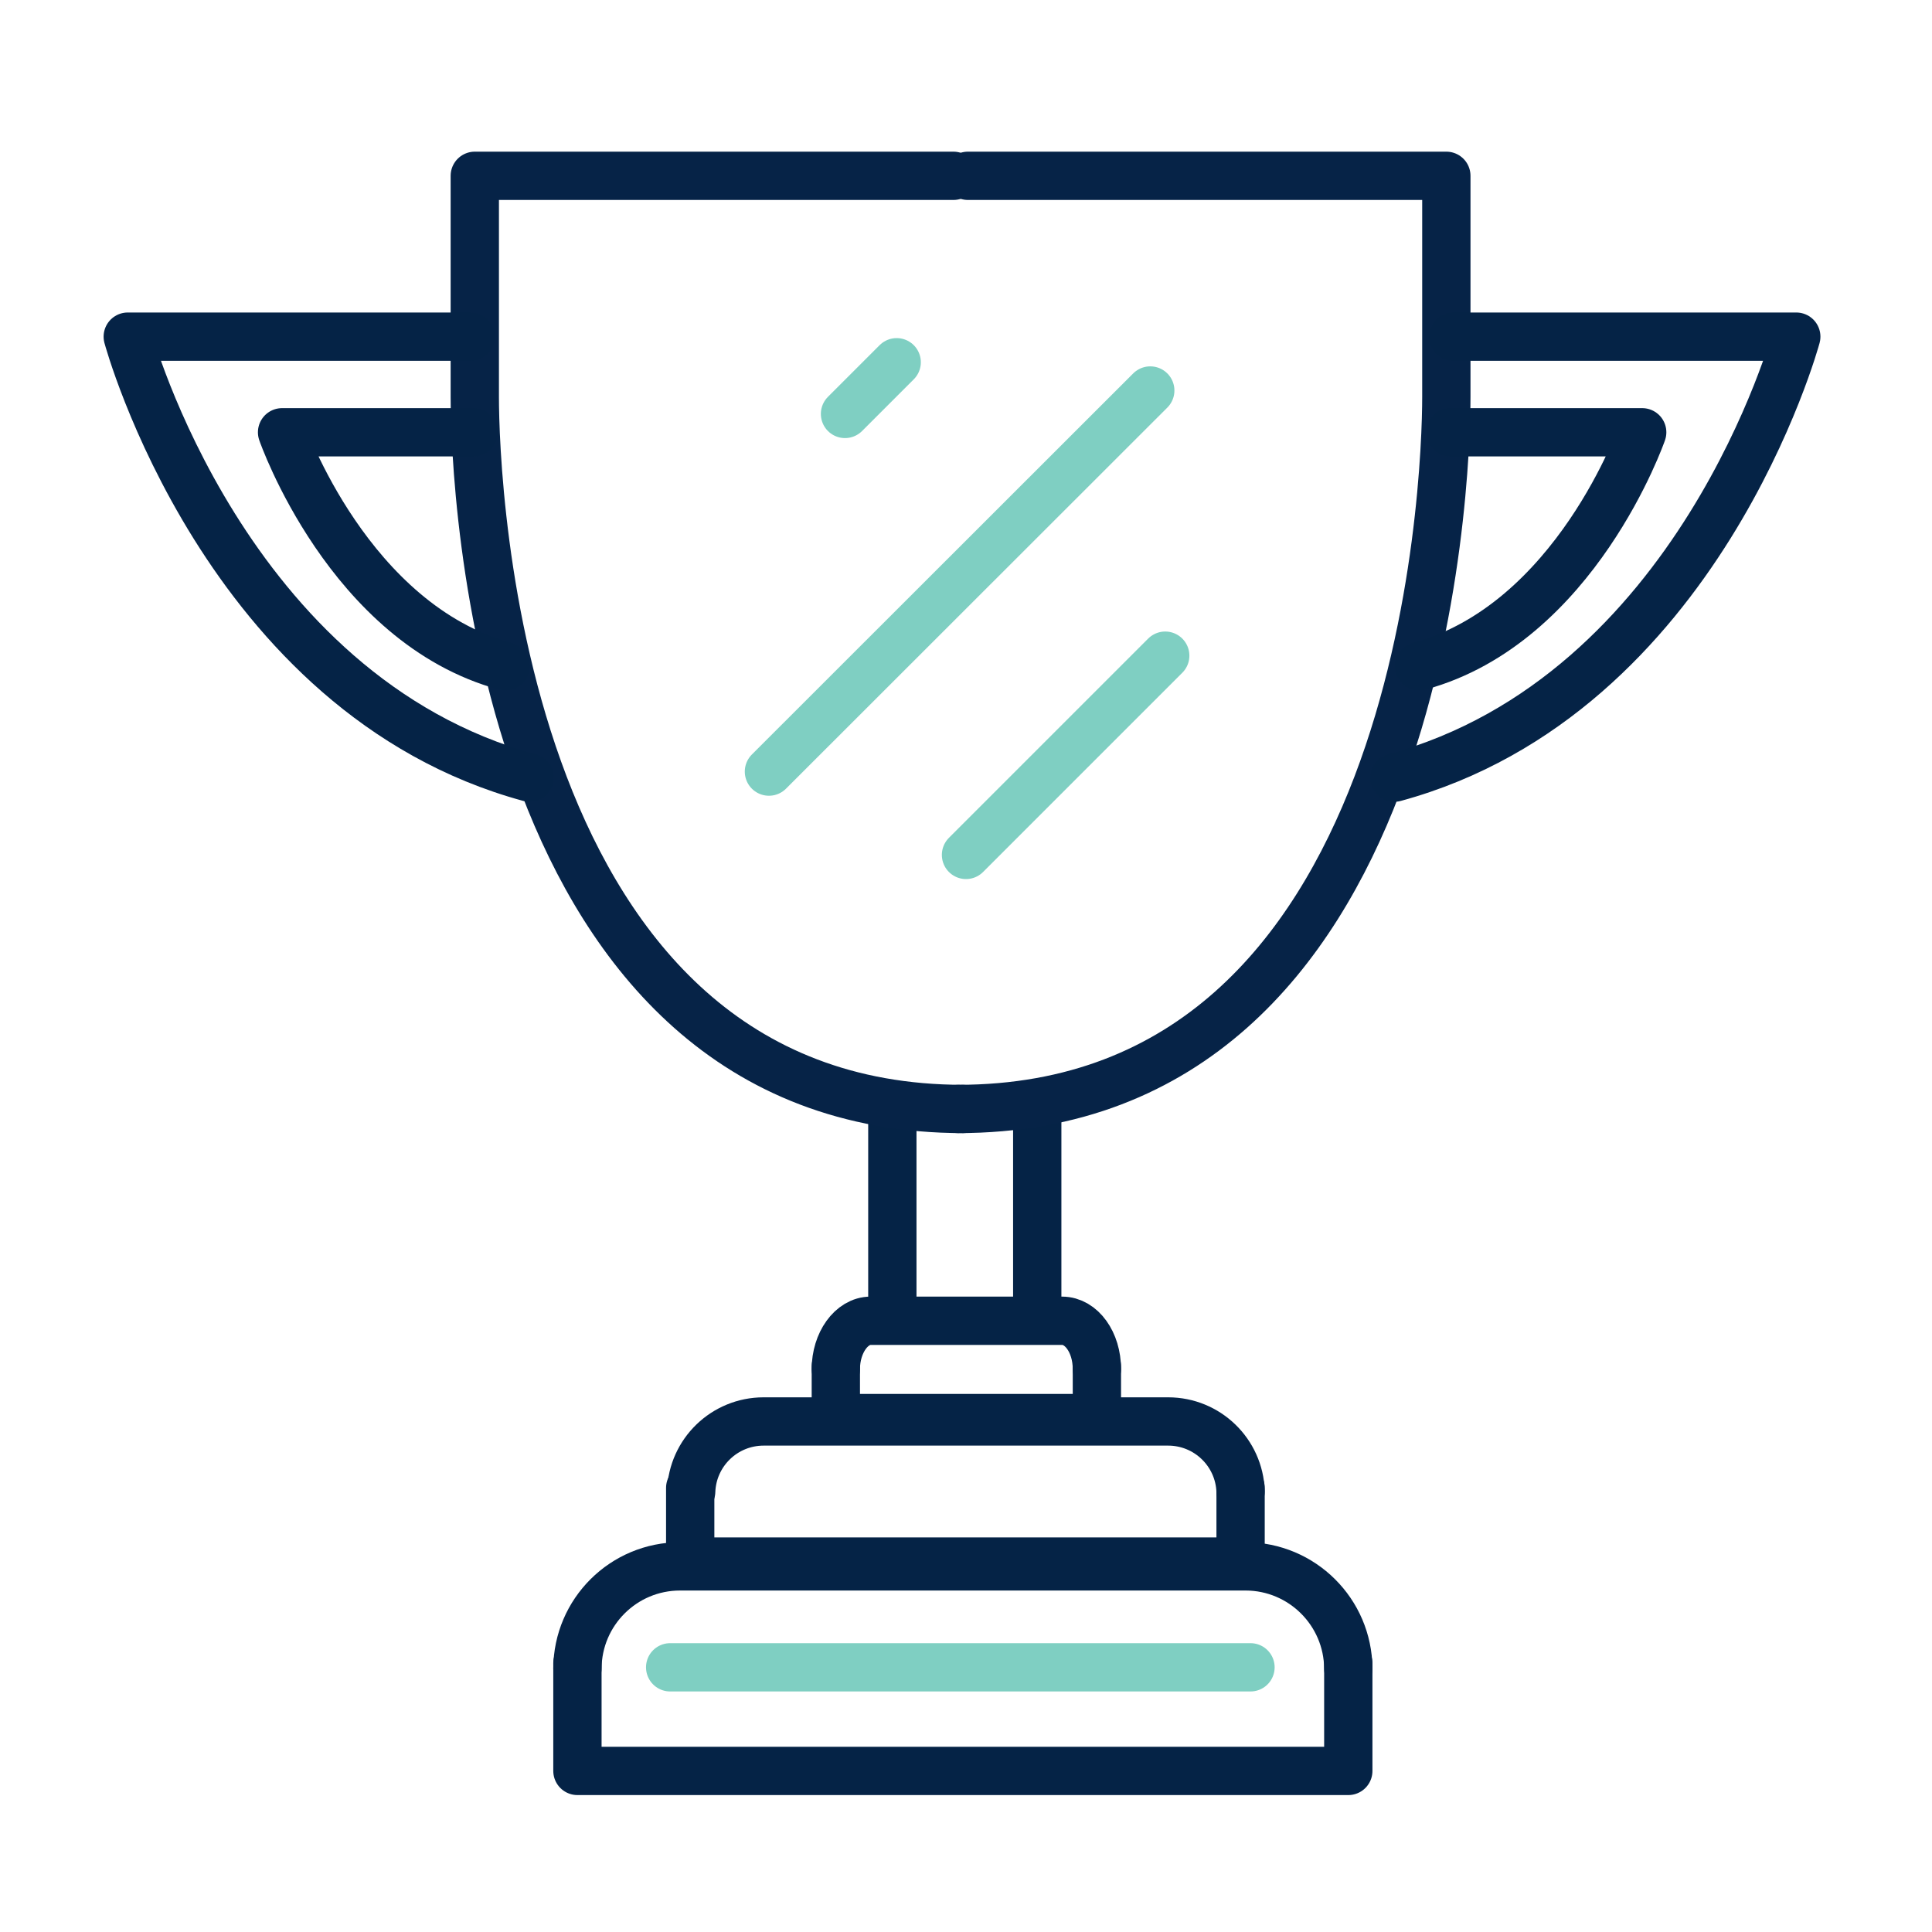
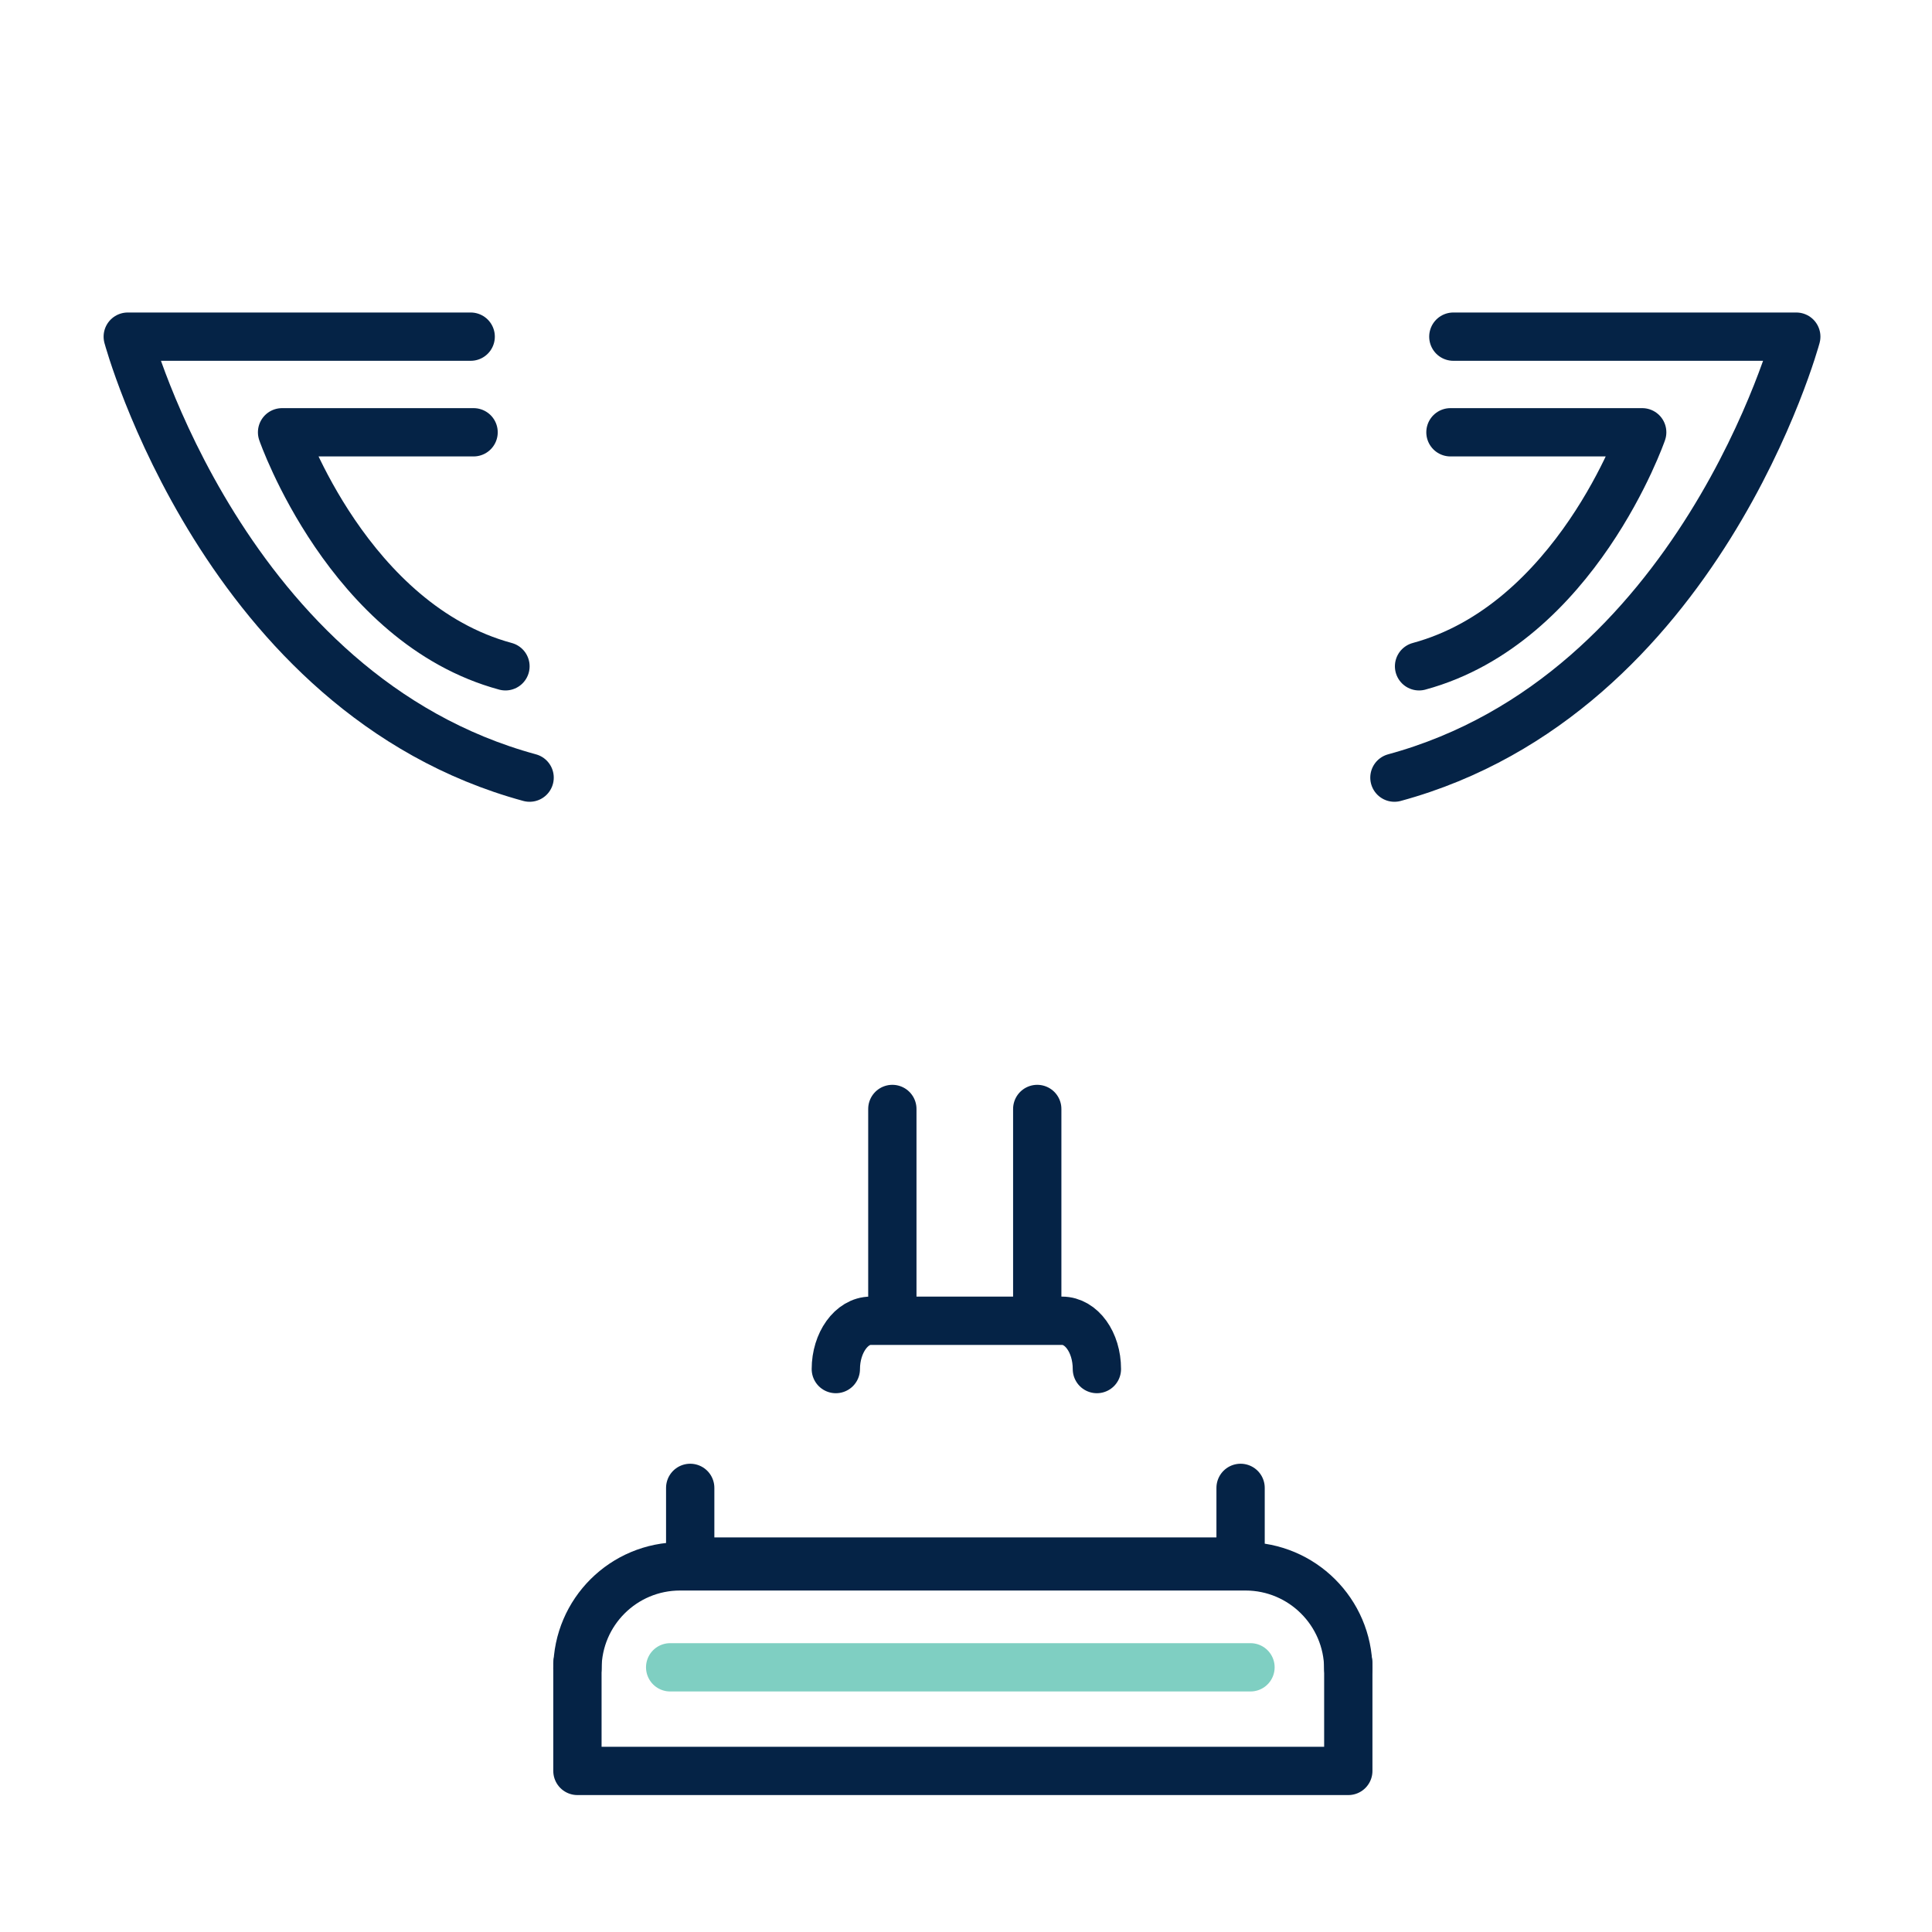
<svg xmlns="http://www.w3.org/2000/svg" height="80" viewBox="0 0 80 80" width="80">
  <g fill="none" fill-rule="evenodd" stroke-linecap="round" stroke-linejoin="round" stroke-width="2">
    <g transform="translate(5.29 7.28)">
      <path d="m50.54 61.59v4.46h-31.92v-4.46" stroke="#052346" />
      <path d="m50.54 61.81c-.016-2.337-1.913-4.225-4.25-4.23h-23.42c-2.34 0-4.239 1.89-4.25 4.23m27.46-7.48v3.05h-22.79v-3.05" stroke="#052346" />
-       <path d="m46.08 54.48c-.054-1.618-1.381-2.9-3-2.9h-16.75c-1.619 0-2.946 1.282-3 2.9m16.8-5.17v2.13h-10.81v-2.13" stroke="#052346" />
      <path d="m40.13 49.41c0-1.11-.64-2-1.44-2h-7.93c-.79 0-1.44.91-1.44 2m8.34-2.1v-8.67m-6 8.67v-8.67" stroke="#052346" />
-       <path d="m34.19 0h-19.82v9.16c0 3.55.91 29.48 20.23 29.48" stroke="#062347" />
-       <path d="m34.79 0h19.81v9.16c0 3.55-.91 29.48-20.23 29.48" stroke="#062347" />
      <path d="m22.46 61.76h24.03" stroke="#7fcfc2" />
      <path d="m54.77 10.62h7.94s-2.75 7.93-9.24 9.69" stroke="#052346" />
      <path d="m54.89 6.66h14.2s-4 14.82-16.64 18.26m-38.13-14.3h-7.93s2.75 7.93 9.25 9.69" stroke="#052346" />
      <path d="m14.2 6.66h-14.2s4 14.82 16.64 18.26" stroke="#052346" />
    </g>
-     <path d="m37.13 15-2.14 2.14m12.64-.97-15.79 15.78m16.41-4.8-8.25 8.25" stroke="#7fcfc2" />
  </g>
</svg>